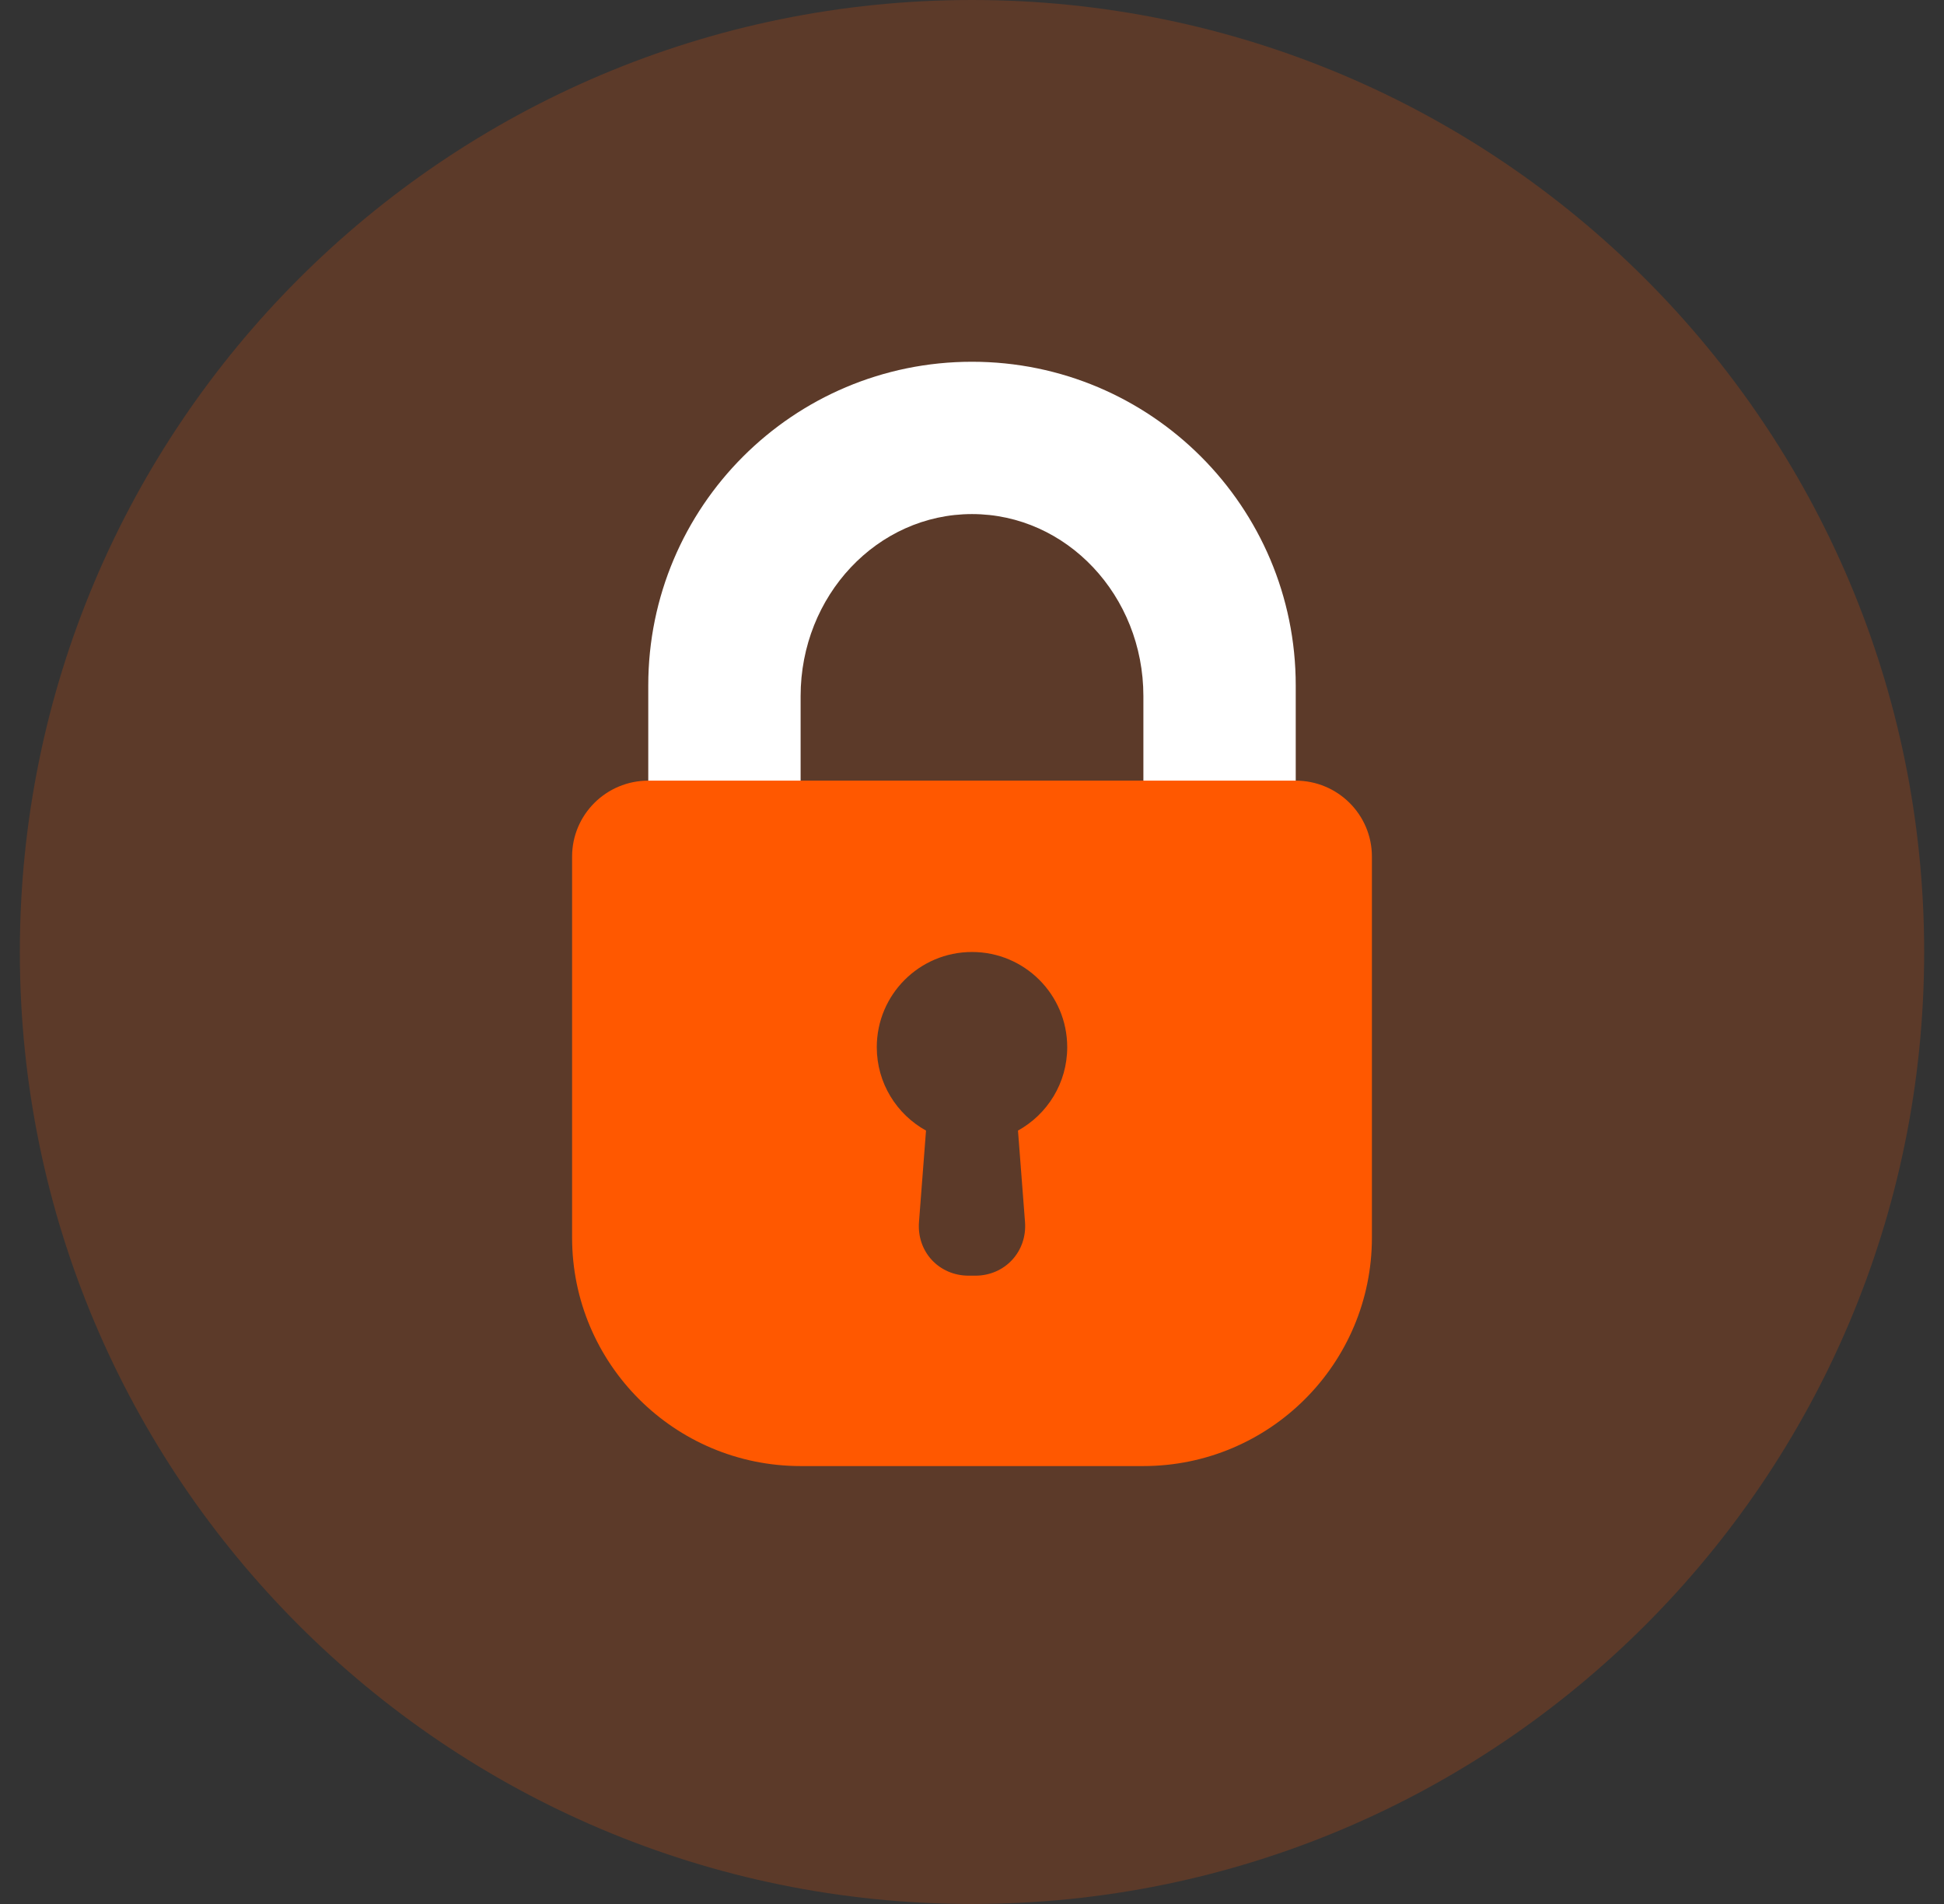
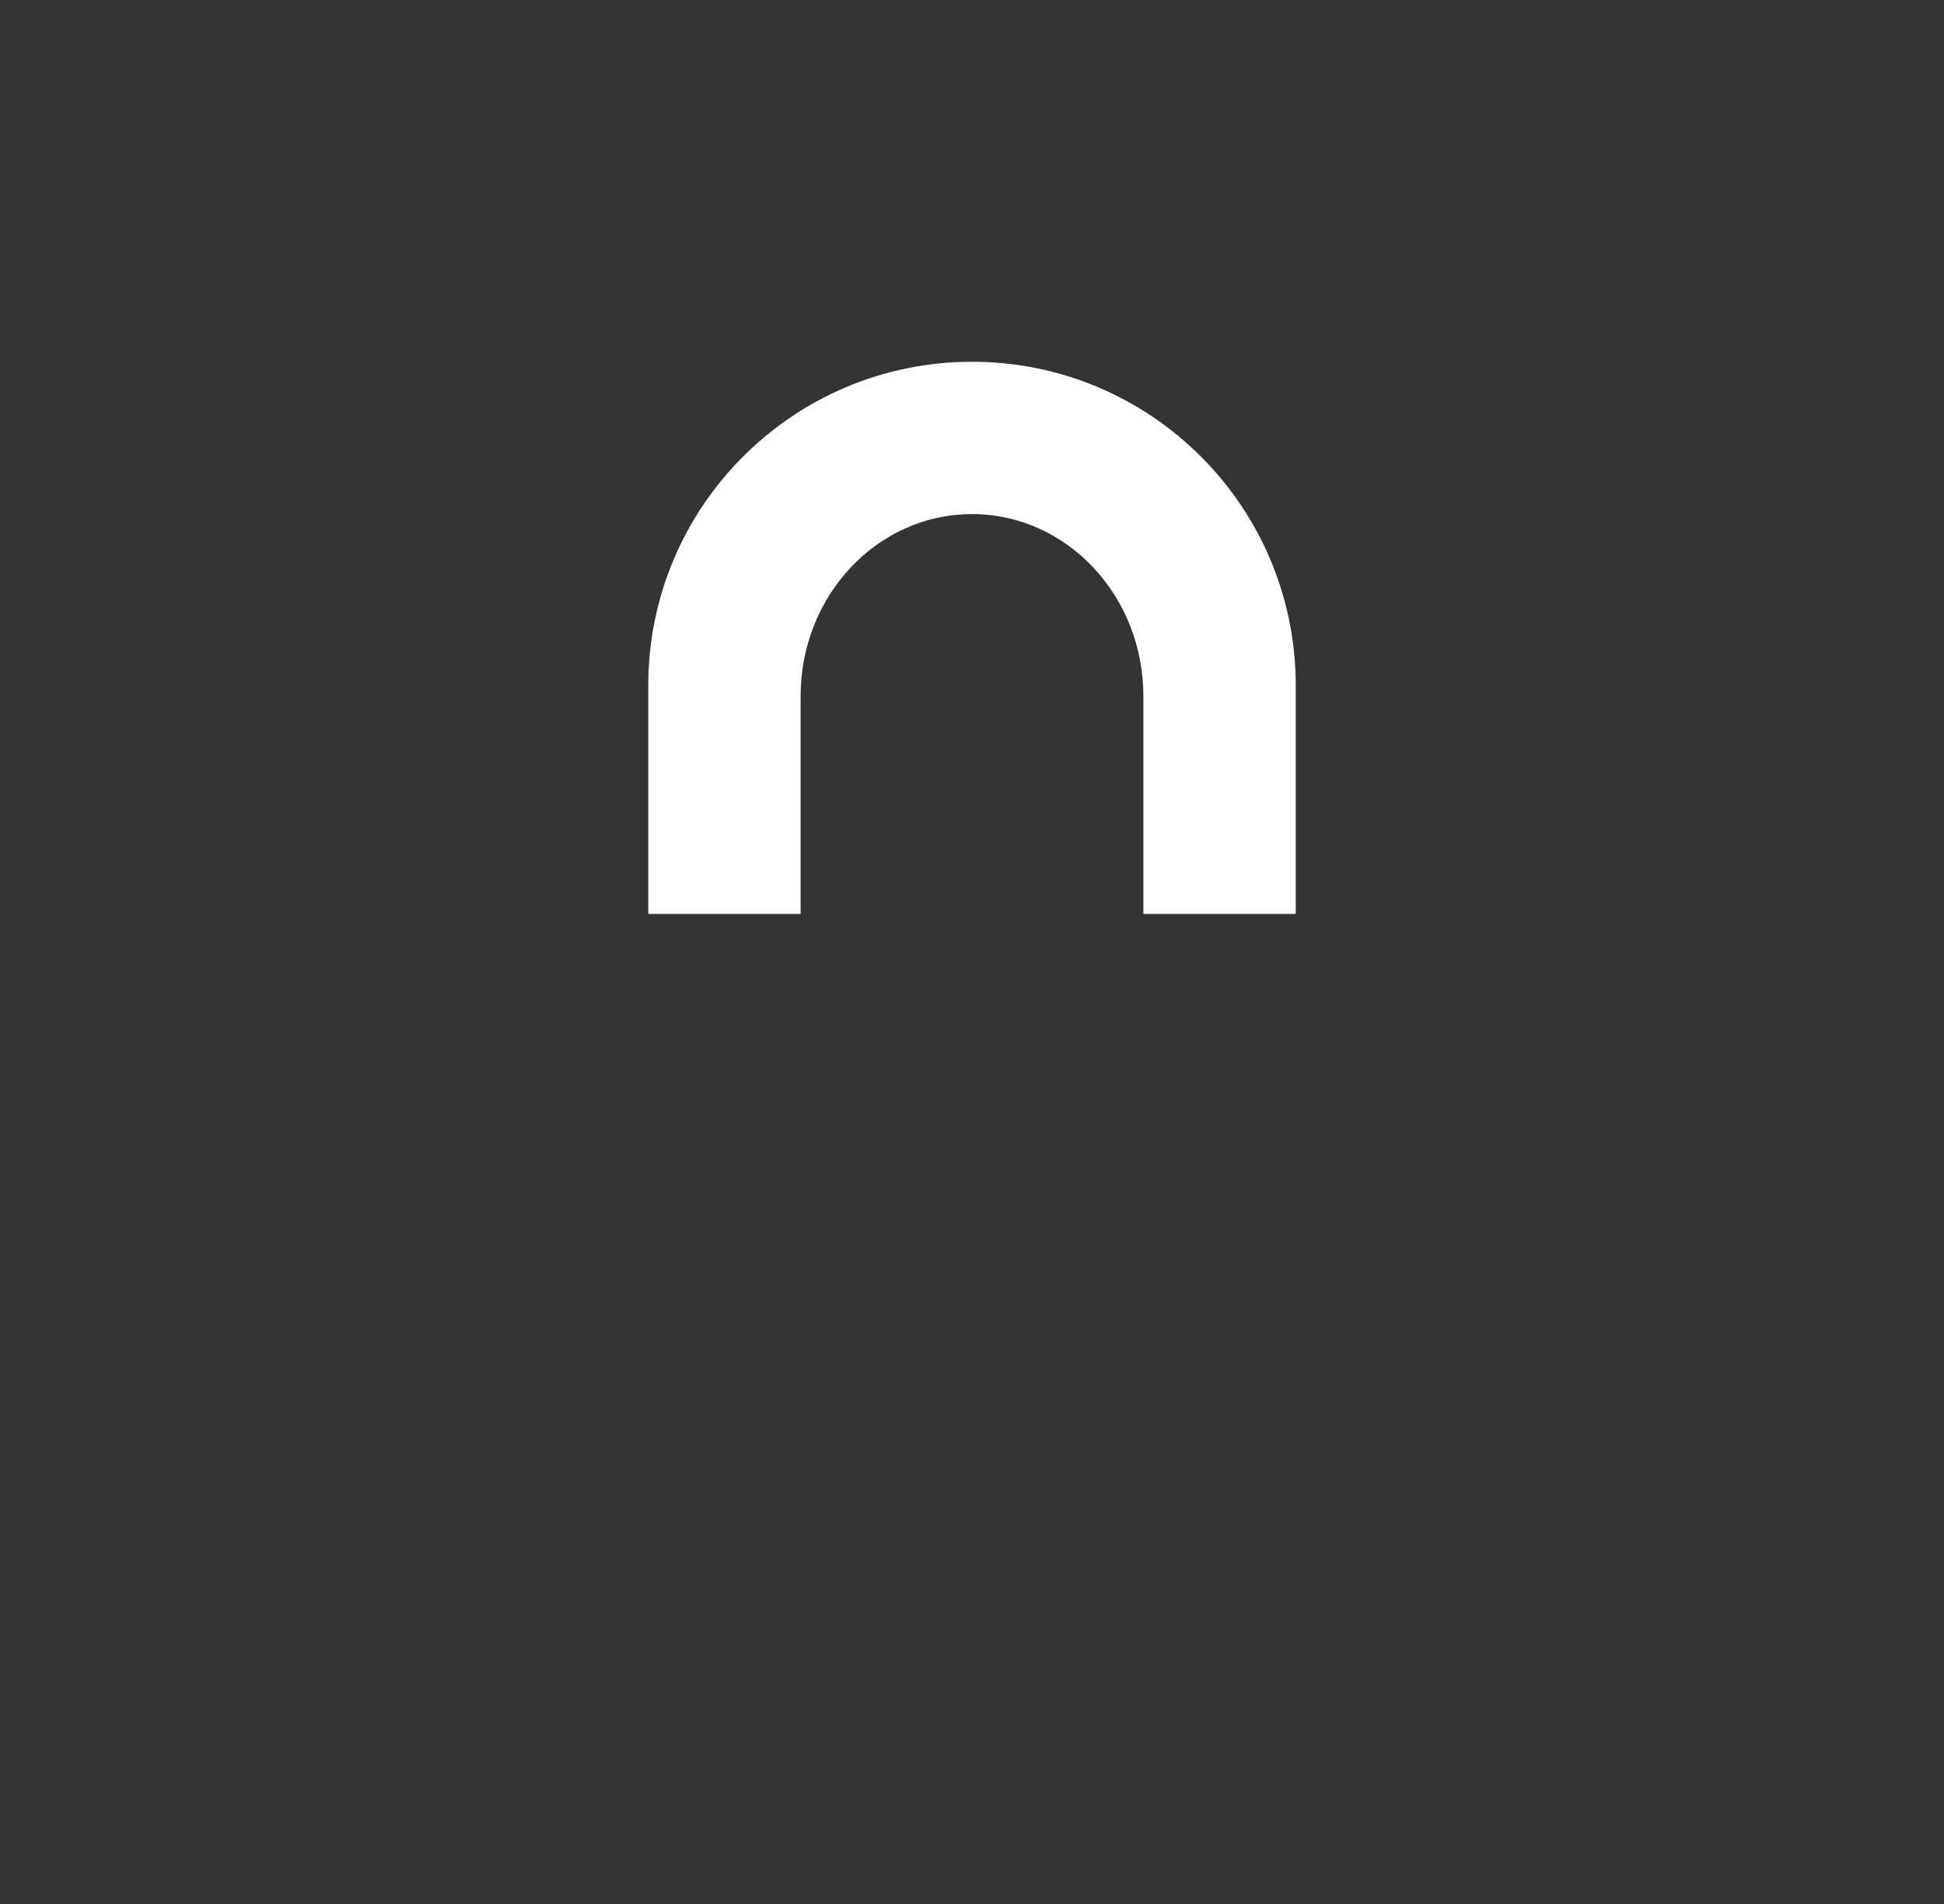
<svg xmlns="http://www.w3.org/2000/svg" width="49" height="48" viewBox="0 0 49 48" fill="none">
  <rect x="0" y="0" width="49" height="48" fill="#333333" stroke="none" />
  <g clip-path="url(#clip0_1_24201)">
-     <path opacity="0.2" d="M24.5 48C37.755 48 48.5 37.255 48.5 24C48.5 10.745 37.755 0 24.5 0C11.245 0 0.5 10.745 0.5 24C0.5 37.255 11.245 48 24.5 48Z" fill="#FF5800" />
-     <path d="M28.82 17.55C28.82 15.015 26.886 12.96 24.5 12.96C22.114 12.96 20.18 15.015 20.18 17.55V23.04H28.82V17.55ZM16.34 17.28C16.34 12.773 19.993 9.12 24.5 9.12C29.007 9.12 32.66 12.773 32.66 17.28V23.04H16.34V17.28Z" fill="white" />
-     <path d="M23.341 28.502L23.164 30.806C23.106 31.556 23.667 32.16 24.416 32.16H24.584C25.329 32.16 25.893 31.554 25.836 30.806L25.659 28.502C26.399 28.093 26.9 27.305 26.9 26.4C26.9 25.074 25.826 24 24.5 24C23.174 24 22.1 25.074 22.1 26.4C22.1 27.305 22.601 28.093 23.341 28.502ZM14.42 21.595C14.42 20.537 15.28 19.68 16.344 19.68H32.656C33.719 19.68 34.58 20.537 34.58 21.595V31.2C34.58 34.381 32.001 36.96 28.816 36.96H20.183C17 36.96 14.42 34.382 14.42 31.2V21.595Z" fill="#FF5800" />
+     <path d="M28.82 17.55C28.82 15.015 26.886 12.96 24.5 12.96C22.114 12.96 20.18 15.015 20.18 17.55V23.04H28.82ZM16.34 17.28C16.34 12.773 19.993 9.12 24.5 9.12C29.007 9.12 32.66 12.773 32.66 17.28V23.04H16.34V17.28Z" fill="white" />
  </g>
  <defs>
    <clipPath id="clip0_1_24201">
      <rect width="48" height="48" fill="white" transform="translate(0.5)" />
    </clipPath>
  </defs>
</svg>